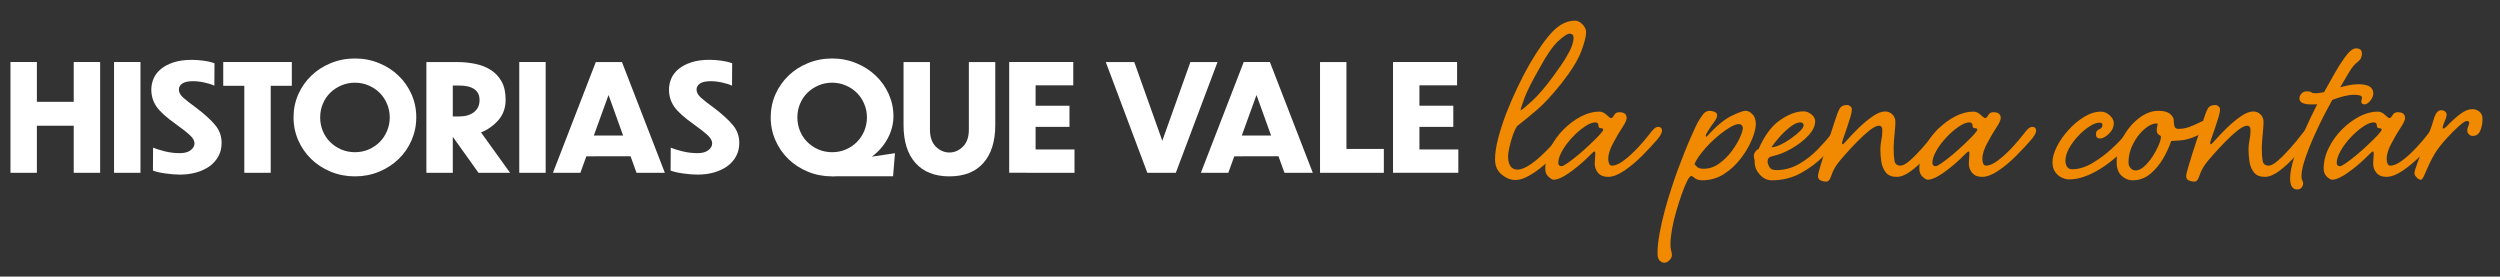
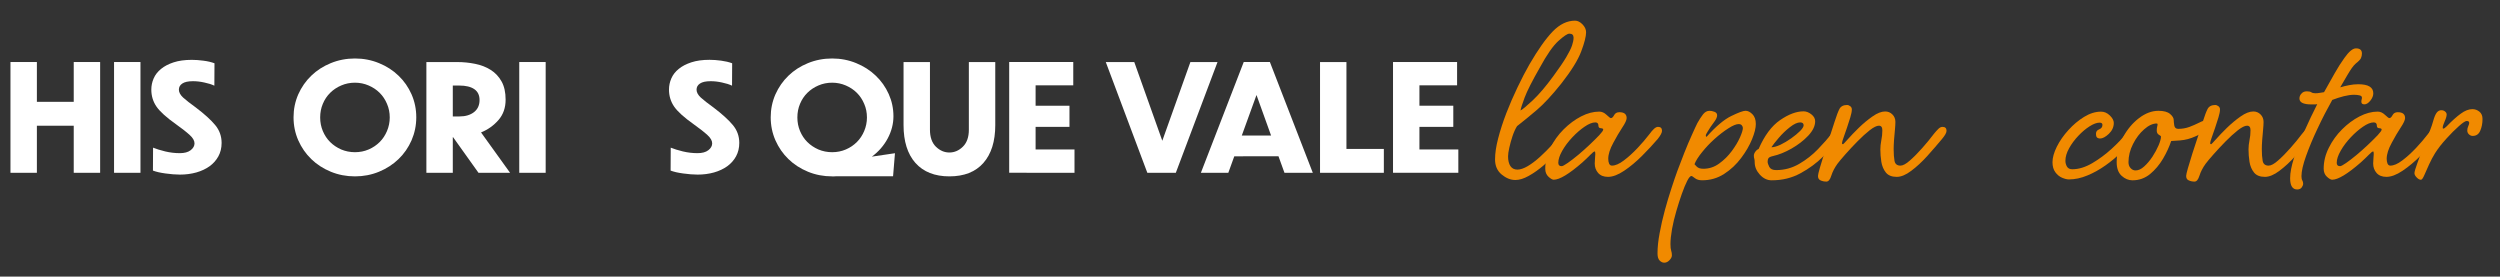
<svg xmlns="http://www.w3.org/2000/svg" xmlns:xlink="http://www.w3.org/1999/xlink" version="1.0" id="Capa_1" x="0px" y="0px" viewBox="0 0 804.58 89.01" style="enable-background:new 0 0 804.58 89.01;" xml:space="preserve">
  <rect x="0" y="0" width="804.58" height="89.01" fill="#333333" stroke="none" />
  <style type="text/css">
	.st0{clip-path:url(#SVGID_00000044858056955323528130000014472144172423289247_);}
	.st1{fill:#FFFFFF;}
	.st2{fill:#F18A00;}
</style>
  <g transform="matrix(1, 0, 0, 1, 17, 35)">
    <g>
      <defs>
        <rect id="SVGID_1_" x="-17.21" y="-30.13" width="481.33" height="62.67" />
      </defs>
      <clipPath id="SVGID_00000075159614063301252120000008185492510528484224_">
        <use xlink:href="#SVGID_1_" style="overflow:visible;" />
      </clipPath>
      <g style="clip-path:url(#SVGID_00000075159614063301252120000008185492510528484224_);">
        <g>
          <g transform="translate(0.999, 38.062)">
            <g>
              <path class="st1" d="M-14.63-17.45v-35.65h8.5v12.81H5.73v-12.81h8.5v35.65h-8.5v-15.15H-6.13v15.15H-14.63z" />
            </g>
          </g>
        </g>
        <g>
          <g transform="translate(25.997, 38.062)">
            <g>
              <path class="st1" d="M-6.29-17.45v-35.65h8.5v35.65H-6.29z" />
            </g>
          </g>
        </g>
        <g>
          <g transform="translate(35.739, 38.062)">
            <g>
              <path class="st1" d="M16.29-52.7l-0.04,7.21c-0.89-0.42-1.97-0.76-3.23-1.02c-1.25-0.28-2.47-0.42-3.65-0.42        c-1.56,0-2.7,0.25-3.44,0.75c-0.74,0.49-1.1,1.15-1.1,1.98c0,0.83,0.45,1.68,1.35,2.52c0.92,0.83,2.3,1.92,4.15,3.25        c2.73,2.07,4.79,3.94,6.17,5.6c1.39,1.66,2.08,3.58,2.08,5.77c0,1.6-0.35,3.04-1.04,4.31c-0.7,1.27-1.64,2.33-2.83,3.19        c-1.2,0.86-2.62,1.53-4.27,2c-1.64,0.46-3.4,0.69-5.27,0.69c-0.7,0-1.45-0.04-2.27-0.1c-0.81-0.07-1.61-0.16-2.42-0.27        c-0.79-0.11-1.54-0.24-2.25-0.4c-0.7-0.17-1.28-0.34-1.75-0.52l0.04-7.38c1.03,0.42,2.32,0.82,3.9,1.21        c1.58,0.38,3.15,0.56,4.71,0.56c1.5,0,2.66-0.31,3.48-0.94c0.83-0.64,1.25-1.38,1.25-2.21c0-0.86-0.51-1.75-1.52-2.67        c-1-0.93-2.49-2.09-4.46-3.5c-3.06-2.17-5.14-4.05-6.25-5.65c-1.11-1.61-1.67-3.44-1.67-5.48c0-1.25,0.25-2.45,0.75-3.6        c0.51-1.17,1.3-2.19,2.38-3.06c1.07-0.88,2.42-1.58,4.06-2.12C4.78-53.53,6.73-53.8,9-53.8c1.17,0,2.42,0.09,3.75,0.27        C14.09-53.36,15.27-53.08,16.29-52.7z" />
            </g>
          </g>
        </g>
        <g>
          <g transform="translate(53.717, 38.062)">
            <g>
-               <path class="st1" d="M7.91-17.45v-28H1.13v-7.65H23.2v7.65h-6.79v28H7.91z" />
-             </g>
+               </g>
          </g>
        </g>
        <g>
          <g transform="translate(70.262, 38.062)">
            <g>
              <path class="st1" d="M26.98-54.24c2.75,0,5.33,0.5,7.75,1.5c2.42,0.99,4.51,2.33,6.27,4.04c1.78,1.7,3.17,3.7,4.19,6        c1.01,2.31,1.52,4.77,1.52,7.38c0,2.61-0.51,5.08-1.52,7.42c-1.02,2.32-2.41,4.33-4.19,6.04c-1.77,1.71-3.85,3.06-6.27,4.06        c-2.42,1-5,1.5-7.75,1.5c-2.77,0-5.36-0.5-7.79-1.5c-2.42-1-4.51-2.35-6.27-4.06c-1.77-1.71-3.16-3.72-4.19-6.04        c-1.02-2.33-1.52-4.8-1.52-7.42c0-2.61,0.51-5.07,1.52-7.38c1.03-2.3,2.42-4.3,4.19-6c1.76-1.71,3.85-3.05,6.27-4.04        C21.62-53.74,24.22-54.24,26.98-54.24z M26.98-46.45c-1.58,0-3.06,0.3-4.44,0.9c-1.36,0.58-2.55,1.38-3.56,2.38        c-1,1-1.79,2.18-2.35,3.54c-0.57,1.35-0.85,2.81-0.85,4.38c0,1.53,0.28,2.98,0.85,4.35c0.57,1.36,1.35,2.54,2.35,3.54        c1.01,1,2.2,1.8,3.56,2.4c1.38,0.58,2.85,0.88,4.44,0.88c1.57,0,3.03-0.29,4.4-0.88c1.38-0.59,2.56-1.4,3.56-2.4        s1.78-2.18,2.35-3.54c0.58-1.38,0.88-2.82,0.88-4.35c0-1.57-0.29-3.03-0.88-4.38c-0.57-1.36-1.35-2.54-2.35-3.54        s-2.19-1.79-3.56-2.38C30.01-46.14,28.55-46.45,26.98-46.45z" />
            </g>
          </g>
        </g>
        <g>
          <g transform="translate(101.384, 38.062)">
            <g>
              <path class="st1" d="M29.44-45.53h-2.1v9.94h2.19c1.89,0,3.43-0.46,4.63-1.38c1.19-0.93,1.79-2.23,1.79-3.9        c0-1.55-0.56-2.72-1.69-3.5C33.14-45.14,31.53-45.53,29.44-45.53z M35.61-17.45L27.44-28.9h-0.1v11.46h-8.5v-35.65h9.94        c1.97,0,3.9,0.2,5.77,0.58c1.88,0.38,3.53,1.02,4.98,1.94c1.46,0.91,2.62,2.14,3.5,3.71c0.88,1.56,1.31,3.52,1.31,5.88        c0,2.61-0.77,4.8-2.31,6.56c-1.54,1.77-3.41,3.09-5.6,3.98l9.35,13H35.61z" />
            </g>
          </g>
        </g>
        <g>
          <g transform="translate(123.804, 38.062)">
            <g>
              <path class="st1" d="M26.31-17.45v-35.65h8.5v35.65H26.31z" />
            </g>
          </g>
        </g>
        <g>
          <g transform="translate(133.545, 38.062)">
            <g>
-               <path class="st1" d="M49.99-29.45l-4.69-13.04l-4.73,13.04H49.99z M54.31-17.45l-1.92-5.31H38.16l-1.92,5.31h-8.83L41.2-53.09        h8.42l13.81,35.65H54.31z" />
-             </g>
+               </g>
          </g>
        </g>
        <g>
          <g transform="translate(160.692, 38.062)">
            <g>
              <path class="st1" d="M57.94-52.7l-0.04,7.21c-0.89-0.42-1.97-0.76-3.23-1.02c-1.25-0.28-2.47-0.42-3.65-0.42        c-1.56,0-2.7,0.25-3.44,0.75c-0.74,0.49-1.1,1.15-1.1,1.98c0,0.83,0.45,1.68,1.35,2.52c0.92,0.83,2.3,1.92,4.15,3.25        c2.73,2.07,4.79,3.94,6.17,5.6c1.39,1.66,2.08,3.58,2.08,5.77c0,1.6-0.35,3.04-1.04,4.31c-0.7,1.27-1.64,2.33-2.83,3.19        c-1.2,0.86-2.62,1.53-4.27,2c-1.64,0.46-3.4,0.69-5.27,0.69c-0.7,0-1.45-0.04-2.27-0.1c-0.81-0.07-1.61-0.16-2.42-0.27        c-0.79-0.11-1.54-0.24-2.25-0.4c-0.7-0.17-1.28-0.34-1.75-0.52l0.04-7.38c1.03,0.42,2.32,0.82,3.9,1.21        c1.58,0.38,3.15,0.56,4.71,0.56c1.5,0,2.66-0.31,3.48-0.94c0.83-0.64,1.25-1.38,1.25-2.21c0-0.86-0.51-1.75-1.52-2.67        c-1-0.93-2.49-2.09-4.46-3.5c-3.06-2.17-5.14-4.05-6.25-5.65c-1.11-1.61-1.67-3.44-1.67-5.48c0-1.25,0.25-2.45,0.75-3.6        c0.51-1.17,1.3-2.19,2.38-3.06c1.07-0.88,2.42-1.58,4.06-2.12c1.64-0.54,3.59-0.81,5.85-0.81c1.17,0,2.42,0.09,3.75,0.27        C55.74-53.36,56.92-53.08,57.94-52.7z" />
            </g>
          </g>
        </g>
        <g>
          <g transform="translate(179.351, 38.062)">
				</g>
        </g>
        <g>
          <g transform="translate(185.439, 38.062)">
            <g>
              <path class="st1" d="M65.38-46.45c-1.58,0-3.06,0.3-4.44,0.9c-1.36,0.58-2.55,1.38-3.56,2.38c-1,1-1.79,2.18-2.35,3.54        c-0.57,1.35-0.85,2.81-0.85,4.38c0,1.53,0.28,2.98,0.85,4.35c0.57,1.36,1.35,2.54,2.35,3.54c1.01,1,2.2,1.8,3.56,2.4        c1.38,0.58,2.85,0.88,4.44,0.88c1.57,0,3.03-0.29,4.4-0.88c1.38-0.59,2.56-1.4,3.56-2.4s1.78-2.18,2.35-3.54        c0.58-1.38,0.88-2.82,0.88-4.35c0-1.57-0.29-3.03-0.88-4.38c-0.57-1.36-1.35-2.54-2.35-3.54s-2.19-1.79-3.56-2.38        C68.41-46.14,66.94-46.45,65.38-46.45z M84.98-16.34H66.73c-0.22,0.03-0.45,0.04-0.67,0.04c-0.22,0-0.45,0-0.69,0        c-2.77,0-5.36-0.5-7.79-1.5c-2.42-1-4.51-2.35-6.27-4.06c-1.77-1.71-3.16-3.72-4.19-6.04c-1.02-2.33-1.52-4.8-1.52-7.42        c0-2.61,0.51-5.07,1.52-7.38c1.03-2.3,2.42-4.3,4.19-6c1.76-1.71,3.85-3.05,6.27-4.04c2.43-1,5.03-1.5,7.79-1.5        c2.75,0,5.33,0.5,7.75,1.5c2.42,0.99,4.51,2.33,6.27,4.02c1.78,1.68,3.17,3.66,4.19,5.92c1.01,2.25,1.52,4.64,1.52,7.15        c0,2.46-0.62,4.84-1.85,7.15c-1.24,2.31-2.94,4.26-5.1,5.85l7.44-1.1L84.98-16.34z" />
            </g>
          </g>
        </g>
        <g>
          <g transform="translate(216.561, 38.062)">
            <g>
              <path class="st1" d="M86.75-32.82c0,5.25-1.28,9.32-3.83,12.21c-2.54,2.88-6.19,4.31-10.94,4.31c-4.71,0-8.35-1.44-10.92-4.31        c-2.56-2.89-3.83-6.96-3.83-12.21v-20.27h8.5v21.79c0,2.36,0.63,4.18,1.9,5.44c1.28,1.25,2.73,1.88,4.35,1.88        s3.07-0.62,4.35-1.88c1.28-1.26,1.92-3.07,1.92-5.44v-21.79h8.5V-32.82z" />
            </g>
          </g>
        </g>
        <g>
          <g transform="translate(242.06, 38.062)">
            <g>
              <path class="st1" d="M65.73-17.45v-35.65h20.62v7.5H74.23v6.56h10.9v6.81h-10.9v7.27h12.52v7.5H65.73z" />
            </g>
          </g>
        </g>
        <g>
          <g transform="translate(260.898, 38.062)">
				</g>
        </g>
        <g>
          <g transform="translate(266.986, 38.062)">
            <g>
              <path class="st1" d="M94.43-17.45h-9.17L71.89-53.09h9.17l9.02,25.33l9.04-25.33h8.73L94.43-17.45z" />
            </g>
          </g>
        </g>
        <g>
          <g transform="translate(289.941, 38.062)">
            <g>
              <path class="st1" d="M102.13-29.45l-4.69-13.04l-4.73,13.04H102.13z M106.44-17.45l-1.92-5.31H90.29l-1.92,5.31h-8.83        l13.79-35.65h8.42l13.81,35.65H106.44z" />
            </g>
          </g>
        </g>
        <g>
          <g transform="translate(317.087, 38.062)">
            <g>
              <path class="st1" d="M90.74-53.09h8.5v27.96h12.04v7.69H90.74V-53.09z" />
            </g>
          </g>
        </g>
        <g>
          <g transform="translate(334.708, 38.062)">
            <g>
              <path class="st1" d="M96.61-17.45v-35.65h20.62v7.5h-12.12v6.56h10.9v6.81h-10.9v7.27h12.52v7.5H96.61z" />
            </g>
          </g>
        </g>
        <g>
          <g transform="translate(353.56, 38.062)">
				</g>
        </g>
      </g>
    </g>
  </g>
  <g>
    <g transform="translate(378.013, 74.392)">
      <g>
        <path class="st2" d="M110.32-19.81c0.97,0,2.09-0.38,3.35-1.12c1.28-0.76,2.58-1.75,3.92-2.96c1.33-1.22,2.6-2.48,3.81-3.79     c1.22-1.3,2.22-2.5,3-3.58c0.55-0.67,1.04-1.21,1.46-1.63c0.43-0.43,0.89-0.65,1.38-0.65c0.84,0,1.27,0.43,1.27,1.27     c0,0.6-0.49,1.47-1.46,2.63c-1.1,1.28-2.36,2.68-3.79,4.19c-1.42,1.52-2.93,2.96-4.54,4.33c-1.6,1.36-3.19,2.48-4.77,3.35     c-1.57,0.88-2.99,1.31-4.27,1.31c-1.52,0-2.99-0.59-4.42-1.77c-1.42-1.18-2.12-2.8-2.12-4.85c0-1.94,0.33-4.2,1-6.77     c0.67-2.58,1.54-5.28,2.62-8.1c1.09-2.82,2.3-5.59,3.6-8.31c1.3-2.73,2.59-5.22,3.88-7.46c2.72-4.68,5.2-8.19,7.44-10.52     c2.25-2.33,4.65-3.5,7.19-3.5c0.84,0,1.65,0.4,2.42,1.19c0.76,0.79,1.15,1.64,1.15,2.54c0,1.33-0.52,3.39-1.56,6.15     c-1.03,2.77-3.18,6.24-6.46,10.42c-2.96,3.7-5.56,6.5-7.81,8.42c-2.24,1.91-4.36,3.64-6.38,5.21c-0.54,0.86-1.03,1.93-1.46,3.21     c-0.42,1.27-0.77,2.51-1.04,3.73c-0.27,1.21-0.4,2.15-0.4,2.81c0,1.33,0.26,2.39,0.77,3.15     C108.6-20.19,109.34-19.81,110.32-19.81z M127.05-63.56c-0.61,0-1.78,0.78-3.5,2.33c-1.72,1.54-3.74,4.43-6.04,8.67     c-2.43,4.25-4.04,7.43-4.83,9.52c-0.78,2.08-1.23,3.49-1.35,4.21c0.61-0.29,1.93-1.39,3.96-3.29c2.03-1.92,4.26-4.54,6.69-7.88     c1.82-2.48,3.18-4.48,4.08-6c0.9-1.53,1.52-2.77,1.85-3.73c0.33-0.97,0.5-1.82,0.5-2.56C128.4-63.14,127.95-63.56,127.05-63.56z" />
      </g>
    </g>
  </g>
  <g>
    <g transform="translate(391.449, 74.392)">
      <g>
        <path class="st2" d="M126.98-36.38c0.36,0,0.71-0.31,1.04-0.94c0.33-0.64,0.9-0.96,1.69-0.96c1.57,0,2.35,0.64,2.35,1.9     c0,0.61-0.47,1.64-1.42,3.06c-0.93,1.42-1.89,3.04-2.85,4.85c-1.1,2-1.65,3.73-1.65,5.19c0,0.6,0.09,1.11,0.27,1.54     c0.19,0.43,0.5,0.65,0.92,0.65c1.09,0,2.36-0.55,3.81-1.65c1.46-1.09,2.93-2.43,4.42-4c1.48-1.58,2.78-3.09,3.88-4.54     c0.48-0.67,0.95-1.21,1.4-1.63c0.46-0.43,0.9-0.65,1.33-0.65c0.84,0,1.27,0.43,1.27,1.27c0,0.6-0.46,1.47-1.38,2.63     c-1.45,1.7-3.12,3.5-5.04,5.42c-1.91,1.91-3.83,3.51-5.77,4.81c-1.95,1.31-3.68,1.96-5.19,1.96c-1.39,0-2.45-0.42-3.19-1.27     c-0.72-0.84-1.08-1.84-1.08-3c0-0.48,0.03-1.01,0.08-1.58c0.07-0.58,0.1-1.08,0.1-1.5c0-0.55-0.06-0.83-0.19-0.83     c-0.25,0-0.72,0.37-1.42,1.1c-0.7,0.72-1.56,1.54-2.58,2.46c-4.25,3.7-7.31,5.54-9.19,5.54c-0.43,0-0.99-0.32-1.69-0.96     c-0.69-0.64-1.04-1.5-1.04-2.58c0-2.3,0.55-4.55,1.65-6.73c1.08-2.19,2.5-4.17,4.25-5.92c1.76-1.76,3.65-3.16,5.65-4.19     c2-1.03,3.94-1.54,5.83-1.54c0.84,0,1.63,0.35,2.35,1.04C126.34-36.72,126.8-36.38,126.98-36.38z M121.98-35     c-0.97,0-2.12,0.46-3.46,1.38c-1.33,0.91-2.66,2.05-3.96,3.44c-1.31,1.39-2.39,2.83-3.23,4.31c-0.85,1.49-1.27,2.78-1.27,3.88     c0,0.72,0.36,1.08,1.08,1.08c0.3,0,0.96-0.34,1.96-1.04c1-0.69,2.13-1.57,3.4-2.62c1.28-1.07,2.52-2.18,3.73-3.33     c1.22-1.15,2.24-2.17,3.06-3.04c0.82-0.88,1.23-1.46,1.23-1.77c0-0.25-0.26-0.39-0.77-0.42c-0.52-0.03-0.77-0.28-0.77-0.77     C122.98-34.64,122.65-35,121.98-35z" />
      </g>
    </g>
  </g>
  <g>
    <g transform="translate(413.068, 74.392)">
	</g>
  </g>
  <g>
    <g transform="translate(423.298, 74.392)">
      <g>
        <path class="st2" d="M126.87-38.73c0.48,0,1.01,0.1,1.58,0.31c0.58,0.21,0.88,0.59,0.88,1.15c0,0.6-0.35,1.35-1.06,2.27     c-0.7,0.91-1.35,1.87-1.96,2.9c-0.18,0.31-0.33,0.57-0.46,0.79c-0.11,0.21-0.17,0.41-0.17,0.58c0,0.24,0.09,0.35,0.27,0.35     c2.97-3.33,5.61-5.55,7.92-6.67c2.3-1.12,3.84-1.69,4.62-1.69c0.73,0,1.46,0.37,2.19,1.1c0.73,0.72,1.1,1.78,1.1,3.17     c0,1.28-0.41,2.92-1.23,4.92c-0.82,2-1.99,4.02-3.52,6.04c-1.52,2.03-3.33,3.73-5.46,5.1c-2.11,1.36-4.47,2.04-7.08,2.04     c-0.97,0-1.75-0.23-2.33-0.69c-0.57-0.46-0.95-0.69-1.12-0.69c-0.36,0-0.81,0.53-1.35,1.58c-0.54,1.07-1.12,2.46-1.73,4.19     c-0.61,1.73-1.2,3.58-1.77,5.54c-0.58,1.97-1.04,3.9-1.38,5.77c-0.33,1.89-0.5,3.5-0.5,4.83c0,0.97,0.08,1.68,0.23,2.12     c0.16,0.46,0.23,0.96,0.23,1.52c0,0.48-0.26,1-0.77,1.54c-0.51,0.54-1.07,0.81-1.69,0.81c-0.54,0-1.03-0.23-1.48-0.69     c-0.46-0.45-0.69-1.22-0.69-2.31c0-1.95,0.23-4.14,0.69-6.56c0.45-2.42,1-4.85,1.67-7.31c0.67-2.45,1.37-4.78,2.1-7     c0.72-2.21,1.35-4.07,1.9-5.58c0.67-1.82,1.43-3.79,2.27-5.92s1.67-4.06,2.46-5.81c0.79-1.76,1.36-3.01,1.73-3.73     c0.61-1.09,1.21-2.03,1.81-2.81C125.38-38.34,126.08-38.73,126.87-38.73z M122.04-21.54c0,0,0.23,0.24,0.69,0.73     c0.46,0.49,1.17,0.73,2.15,0.73c1.88,0,3.58-0.56,5.12-1.69c1.55-1.12,2.9-2.46,4.04-4c1.15-1.55,2.03-3.03,2.65-4.42     c0.61-1.39,0.92-2.39,0.92-3c0-0.3-0.11-0.59-0.33-0.85c-0.21-0.28-0.56-0.42-1.04-0.42c-0.78,0-1.89,0.46-3.31,1.38     c-1.43,0.91-2.91,2.04-4.42,3.4c-1.52,1.36-2.86,2.79-4.04,4.27C123.27-23.93,122.46-22.64,122.04-21.54z" />
      </g>
    </g>
  </g>
  <g>
    <g transform="translate(441.508, 74.392)">
      <g>
        <path class="st2" d="M130.11-19.65c2.67,0,5.14-0.67,7.42-2c2.28-1.33,4.29-2.91,6.04-4.73c1.76-1.82,3.19-3.45,4.29-4.9     c0.54-0.67,1.03-1.21,1.48-1.63c0.46-0.43,0.9-0.65,1.33-0.65c0.84,0,1.27,0.43,1.27,1.27c0,0.6-0.46,1.47-1.38,2.63     c-1.45,1.7-3.23,3.59-5.35,5.69c-2.12,2.1-4.57,3.89-7.33,5.38c-2.75,1.49-5.82,2.23-9.21,2.23c-1.41,0-2.67-0.6-3.79-1.81     c-1.11-1.22-1.67-2.56-1.67-4.02c0-0.48-0.04-0.84-0.12-1.08c-0.09-0.25-0.15-0.58-0.15-1c0-0.43,0.16-0.85,0.46-1.27     c0.29-0.43,0.66-0.73,1.08-0.92c1.88-4.3,4.17-7.4,6.9-9.27c2.73-1.89,5.26-2.83,7.56-2.83c0.84,0,1.68,0.32,2.5,0.96     c0.82,0.64,1.23,1.39,1.23,2.23c0,1.52-0.74,3.06-2.23,4.65c-1.49,1.57-3.28,2.95-5.38,4.15c-2.08,1.18-4.07,1.98-5.96,2.4     c-0.78,0.18-1.27,0.41-1.46,0.69c-0.18,0.28-0.27,0.66-0.27,1.12c0,0.43,0.18,0.99,0.54,1.69     C128.29-19.99,129.02-19.65,130.11-19.65z M137.84-35c-0.91,0-2.01,0.52-3.31,1.54c-1.31,1.03-2.51,2.18-3.6,3.46     c-1.08,1.27-1.87,2.27-2.35,3c0.79,0,1.76-0.27,2.92-0.81c1.15-0.55,2.3-1.24,3.46-2.06c1.15-0.82,2.1-1.6,2.85-2.35     c0.76-0.76,1.15-1.39,1.15-1.88C138.94-34.7,138.57-35,137.84-35z" />
      </g>
    </g>
  </g>
  <g>
    <g transform="translate(456.99, 74.392)">
      <g>
        <path class="st2" d="M154.64-21.09c0.79,0,1.8-0.55,3.04-1.65c1.25-1.09,2.57-2.43,3.96-4c1.4-1.58,2.65-3.09,3.73-4.54     c0.54-0.67,1.03-1.21,1.46-1.63c0.43-0.43,0.88-0.65,1.35-0.65c0.86,0,1.29,0.43,1.29,1.27c0,0.6-0.49,1.47-1.46,2.63     c-1.41,1.7-2.97,3.5-4.69,5.42c-1.72,1.91-3.45,3.51-5.19,4.81c-1.72,1.31-3.29,1.96-4.69,1.96c-1.57,0-2.74-0.46-3.5-1.4     c-0.75-0.94-1.24-2.09-1.46-3.46c-0.21-1.38-0.31-2.69-0.31-3.96c0-0.92,0.1-1.9,0.31-2.96c0.22-1.05,0.33-2.13,0.33-3.23     c0-0.97-0.37-1.46-1.1-1.46c-0.72,0-1.71,0.49-2.96,1.46c-1.24,0.97-2.56,2.18-3.96,3.6c-1.39,1.42-2.68,2.79-3.85,4.12     c-1.18,1.33-2.04,2.36-2.58,3.08c-0.92,1.28-1.58,2.56-1.98,3.83c-0.39,1.26-0.92,1.9-1.58,1.9c-0.67,0-1.29-0.12-1.85-0.38     c-0.57-0.24-0.85-0.71-0.85-1.44c0-0.36,0.2-1.21,0.58-2.54c0.39-1.33,0.86-2.91,1.44-4.73c0.58-1.82,1.18-3.64,1.79-5.46     c0.61-1.82,1.12-3.4,1.54-4.73c0.61-1.94,1.14-3.32,1.58-4.15c0.46-0.82,1.29-1.23,2.5-1.23c0.25,0,0.55,0.12,0.92,0.38     c0.36,0.24,0.54,0.6,0.54,1.08c0,0.61-0.17,1.47-0.5,2.56c-0.33,1.08-0.7,2.2-1.08,3.35c-0.39,1.16-0.75,2.19-1.08,3.1     c-0.33,0.91-0.5,1.51-0.5,1.81c0,0.24,0.11,0.35,0.35,0.35c0.05,0,0.55-0.53,1.5-1.58c0.94-1.07,2.12-2.3,3.54-3.69     c1.43-1.39,2.9-2.61,4.42-3.67c1.51-1.07,2.88-1.6,4.08-1.6c0.92,0,1.69,0.32,2.33,0.96c0.64,0.64,0.96,1.44,0.96,2.4     c0,0.61-0.05,1.45-0.15,2.52c-0.1,1.06-0.2,2.16-0.29,3.31c-0.08,1.16-0.12,2.12-0.12,2.9c0,1.53,0.09,2.79,0.27,3.79     C152.92-21.59,153.56-21.09,154.64-21.09z" />
      </g>
    </g>
  </g>
  <g>
    <g transform="translate(481.747, 74.392)">
      <g>
-         <path class="st2" d="M157.08-36.38c0.36,0,0.71-0.31,1.04-0.94c0.33-0.64,0.9-0.96,1.69-0.96c1.57,0,2.35,0.64,2.35,1.9     c0,0.61-0.47,1.64-1.42,3.06c-0.93,1.42-1.89,3.04-2.85,4.85c-1.1,2-1.65,3.73-1.65,5.19c0,0.6,0.09,1.11,0.27,1.54     c0.19,0.43,0.5,0.65,0.92,0.65c1.09,0,2.36-0.55,3.81-1.65c1.46-1.09,2.93-2.43,4.42-4c1.48-1.58,2.78-3.09,3.88-4.54     c0.48-0.67,0.95-1.21,1.4-1.63c0.46-0.43,0.9-0.65,1.33-0.65c0.84,0,1.27,0.43,1.27,1.27c0,0.6-0.46,1.47-1.38,2.63     c-1.45,1.7-3.12,3.5-5.04,5.42c-1.91,1.91-3.83,3.51-5.77,4.81c-1.95,1.31-3.68,1.96-5.19,1.96c-1.39,0-2.45-0.42-3.19-1.27     c-0.72-0.84-1.08-1.84-1.08-3c0-0.48,0.03-1.01,0.08-1.58c0.07-0.58,0.1-1.08,0.1-1.5c0-0.55-0.06-0.83-0.19-0.83     c-0.25,0-0.72,0.37-1.42,1.1c-0.7,0.72-1.56,1.54-2.58,2.46c-4.25,3.7-7.31,5.54-9.19,5.54c-0.43,0-0.99-0.32-1.69-0.96     c-0.69-0.64-1.04-1.5-1.04-2.58c0-2.3,0.55-4.55,1.65-6.73c1.08-2.19,2.5-4.17,4.25-5.92c1.76-1.76,3.65-3.16,5.65-4.19     c2-1.03,3.94-1.54,5.83-1.54c0.84,0,1.63,0.35,2.35,1.04C156.44-36.72,156.9-36.38,157.08-36.38z M152.08-35     c-0.97,0-2.12,0.46-3.46,1.38c-1.33,0.91-2.66,2.05-3.96,3.44c-1.31,1.39-2.39,2.83-3.23,4.31c-0.85,1.49-1.27,2.78-1.27,3.88     c0,0.72,0.36,1.08,1.08,1.08c0.3,0,0.96-0.34,1.96-1.04c1-0.69,2.13-1.57,3.4-2.62c1.28-1.07,2.52-2.18,3.73-3.33     c1.22-1.15,2.24-2.17,3.06-3.04c0.82-0.88,1.23-1.46,1.23-1.77c0-0.25-0.26-0.39-0.77-0.42c-0.52-0.03-0.77-0.28-0.77-0.77     C153.08-34.64,152.75-35,152.08-35z" />
-       </g>
+         </g>
    </g>
  </g>
  <g>
    <g transform="translate(503.366, 74.392)">
	</g>
  </g>
  <g>
    <g transform="translate(513.596, 74.392)">
      <g>
        <path class="st2" d="M153.32-19.92c2.05,0,4.19-0.65,6.4-1.94c2.22-1.3,4.3-2.84,6.23-4.6c1.94-1.76,3.46-3.36,4.56-4.81     c0.54-0.67,1.02-1.21,1.44-1.63c0.43-0.43,0.89-0.65,1.38-0.65c0.84,0,1.27,0.43,1.27,1.27c0,0.6-0.48,1.47-1.44,2.63     c-1.1,1.28-2.43,2.68-3.98,4.19c-1.54,1.52-3.25,2.94-5.12,4.27c-1.88,1.33-3.83,2.43-5.88,3.27c-2.03,0.85-4.01,1.27-5.94,1.27     c-0.61,0-1.34-0.18-2.19-0.54c-0.85-0.36-1.57-0.95-2.17-1.77c-0.61-0.82-0.92-1.9-0.92-3.23c0-1.46,0.47-3.12,1.4-5     c0.94-1.88,2.19-3.66,3.73-5.35c1.54-1.71,3.22-3.11,5.04-4.23c1.82-1.12,3.64-1.69,5.46-1.69c1.04,0,1.98,0.41,2.83,1.23     c0.84,0.82,1.27,1.62,1.27,2.4c0,1.33-0.54,2.51-1.6,3.52c-1.06,1-2.01,1.5-2.85,1.5c-0.31,0-0.6-0.09-0.88-0.27     c-0.27-0.19-0.4-0.62-0.4-1.29c0-0.67,0.34-1.13,1.04-1.4c0.69-0.28,1.04-0.75,1.04-1.42c0-0.48-0.31-0.73-0.92-0.73     c-0.91,0-1.98,0.4-3.23,1.19c-1.24,0.79-2.45,1.81-3.62,3.06c-1.18,1.24-2.17,2.57-2.96,4c-0.79,1.42-1.19,2.76-1.19,4.02     c0,0.67,0.17,1.29,0.5,1.88C151.97-20.2,152.53-19.92,153.32-19.92z" />
      </g>
    </g>
  </g>
  <g>
    <g transform="translate(528.055, 74.392)">
      <g>
        <path class="st2" d="M166.6-38.73c1.69,0,2.94,0.33,3.73,1s1.19,1.33,1.19,2c0,0.36,0.05,0.93,0.17,1.69     c0.12,0.75,0.55,1.12,1.29,1.12c1.26,0,2.46-0.21,3.58-0.62c1.12-0.43,2.09-0.85,2.92-1.27c0.82-0.43,1.38-0.65,1.67-0.65     c1.09,0,1.65,0.52,1.65,1.54c0,0.43-0.32,0.94-0.96,1.52c-0.64,0.57-1.72,1.19-3.23,1.85c-1.7,0.78-3.39,1.23-5.08,1.35     c-1.7,0.12-2.64,0.19-2.83,0.19c-0.6,1.82-1.47,3.72-2.62,5.69c-1.16,1.96-2.55,3.61-4.19,4.96c-1.64,1.33-3.52,2-5.65,2     c-1.27,0-2.43-0.49-3.5-1.46c-1.06-0.97-1.58-2.43-1.58-4.38c0-2.84,0.68-5.53,2.04-8.04c1.36-2.51,3.07-4.55,5.12-6.12     C162.38-37.94,164.48-38.73,166.6-38.73z M166.06-34.65c-1.28,0-2.64,0.62-4.06,1.88c-1.42,1.24-2.61,2.81-3.58,4.73     c-0.97,1.91-1.46,3.85-1.46,5.85c0,0.79,0.23,1.43,0.69,1.92c0.46,0.49,0.98,0.73,1.58,0.73c0.92,0,1.84-0.42,2.77-1.27     c0.94-0.84,1.82-1.89,2.65-3.12c0.82-1.25,1.48-2.48,2-3.69c0.51-1.22,0.77-2.17,0.77-2.83c0-0.12-0.23-0.32-0.69-0.58     c-0.45-0.28-0.67-0.72-0.67-1.33c0-0.48,0.04-0.9,0.12-1.23c0.09-0.33,0.15-0.59,0.15-0.77     C166.33-34.55,166.24-34.65,166.06-34.65z" />
      </g>
    </g>
  </g>
  <g>
    <g transform="translate(545.856, 74.392)">
      <g>
        <path class="st2" d="M184.26-21.09c0.79,0,1.8-0.55,3.04-1.65c1.25-1.09,2.57-2.43,3.96-4c1.4-1.58,2.65-3.09,3.73-4.54     c0.54-0.67,1.03-1.21,1.46-1.63c0.43-0.43,0.88-0.65,1.35-0.65c0.86,0,1.29,0.43,1.29,1.27c0,0.6-0.49,1.47-1.46,2.63     c-1.41,1.7-2.97,3.5-4.69,5.42c-1.72,1.91-3.45,3.51-5.19,4.81c-1.72,1.31-3.29,1.96-4.69,1.96c-1.57,0-2.74-0.46-3.5-1.4     c-0.75-0.94-1.24-2.09-1.46-3.46c-0.21-1.38-0.31-2.69-0.31-3.96c0-0.92,0.1-1.9,0.31-2.96c0.22-1.05,0.33-2.13,0.33-3.23     c0-0.97-0.37-1.46-1.1-1.46c-0.72,0-1.71,0.49-2.96,1.46c-1.24,0.97-2.56,2.18-3.96,3.6c-1.39,1.42-2.68,2.79-3.85,4.12     c-1.18,1.33-2.04,2.36-2.58,3.08c-0.92,1.28-1.58,2.56-1.98,3.83c-0.39,1.26-0.92,1.9-1.58,1.9c-0.67,0-1.29-0.12-1.85-0.38     c-0.57-0.24-0.85-0.71-0.85-1.44c0-0.36,0.2-1.21,0.58-2.54c0.39-1.33,0.86-2.91,1.44-4.73c0.58-1.82,1.18-3.64,1.79-5.46     c0.61-1.82,1.12-3.4,1.54-4.73c0.61-1.94,1.14-3.32,1.58-4.15c0.46-0.82,1.29-1.23,2.5-1.23c0.25,0,0.55,0.12,0.92,0.38     c0.36,0.24,0.54,0.6,0.54,1.08c0,0.61-0.17,1.47-0.5,2.56c-0.33,1.08-0.7,2.2-1.08,3.35c-0.39,1.16-0.75,2.19-1.08,3.1     c-0.33,0.91-0.5,1.51-0.5,1.81c0,0.24,0.11,0.35,0.35,0.35c0.05,0,0.55-0.53,1.5-1.58c0.94-1.07,2.12-2.3,3.54-3.69     c1.43-1.39,2.9-2.61,4.42-3.67c1.51-1.07,2.88-1.6,4.08-1.6c0.92,0,1.69,0.32,2.33,0.96c0.64,0.64,0.96,1.44,0.96,2.4     c0,0.61-0.05,1.45-0.15,2.52c-0.1,1.06-0.2,2.16-0.29,3.31c-0.08,1.16-0.12,2.12-0.12,2.9c0,1.53,0.09,2.79,0.27,3.79     C182.54-21.59,183.18-21.09,184.26-21.09z" />
      </g>
    </g>
  </g>
  <g>
    <g transform="translate(570.612, 74.392)">
      <g>
        <path class="st2" d="M171.79-45c0.67,0,1.15,0.1,1.46,0.31c0.3,0.21,0.73,0.31,1.27,0.31c0.48,0,0.95-0.04,1.4-0.12     c0.46-0.09,0.93-0.17,1.42-0.23c1.33-2.38,2.48-4.42,3.46-6.15c0.97-1.72,2-3.34,3.08-4.85c1.46-2.07,2.7-3.1,3.73-3.1     c1.28,0,1.92,0.55,1.92,1.65c0,0.54-0.1,1.04-0.31,1.5c-0.21,0.45-0.74,1-1.6,1.67c-0.49,0.43-0.93,0.93-1.31,1.48     c-0.39,0.54-0.86,1.29-1.42,2.23c-0.54,0.93-1.33,2.27-2.35,4.02c0.97-0.29,1.94-0.53,2.9-0.71c0.97-0.19,1.94-0.29,2.92-0.29     c3.22,0,4.83,0.97,4.83,2.92c0,0.79-0.32,1.58-0.96,2.38c-0.64,0.78-1.27,1.17-1.88,1.17c-0.67,0-1-0.27-1-0.81     c0-0.3,0.03-0.55,0.08-0.73c0.07-0.18,0.1-0.39,0.1-0.62c0-0.38-0.26-0.61-0.77-0.73c-0.52-0.12-1.1-0.19-1.77-0.19     c-0.97,0-2.07,0.16-3.29,0.46c-1.21,0.31-2.45,0.7-3.71,1.19c-1.64,2.91-3.22,5.97-4.73,9.19c-1.52,3.21-2.76,6.18-3.73,8.92     c-0.97,2.72-1.46,4.87-1.46,6.44c0,0.61,0.09,1.06,0.27,1.35c0.18,0.3,0.27,0.67,0.27,1.1c0,0.36-0.16,0.75-0.46,1.17     c-0.31,0.43-0.79,0.65-1.46,0.65c-1.51,0-2.27-1.21-2.27-3.62c0-1.76,0.43-3.96,1.27-6.6c0.86-2.64,1.96-5.46,3.29-8.46     c1.33-3,2.72-5.92,4.17-8.77c-0.29,0.06-0.6,0.08-0.94,0.08s-0.66,0-0.96,0c-2.56,0-3.83-0.63-3.83-1.9     c0-0.61,0.21-1.14,0.65-1.58C170.49-44.77,171.06-45,171.79-45z" />
      </g>
    </g>
  </g>
  <g>
    <g transform="translate(579.342, 74.392)">
      <g>
        <path class="st2" d="M189.61-36.38c0.36,0,0.71-0.31,1.04-0.94c0.33-0.64,0.9-0.96,1.69-0.96c1.57,0,2.35,0.64,2.35,1.9     c0,0.61-0.47,1.64-1.42,3.06c-0.93,1.42-1.89,3.04-2.85,4.85c-1.1,2-1.65,3.73-1.65,5.19c0,0.6,0.09,1.11,0.27,1.54     c0.19,0.43,0.5,0.65,0.92,0.65c1.09,0,2.36-0.55,3.81-1.65c1.46-1.09,2.93-2.43,4.42-4c1.48-1.58,2.78-3.09,3.88-4.54     c0.48-0.67,0.95-1.21,1.4-1.63c0.46-0.43,0.9-0.65,1.33-0.65c0.84,0,1.27,0.43,1.27,1.27c0,0.6-0.46,1.47-1.38,2.63     c-1.45,1.7-3.12,3.5-5.04,5.42c-1.91,1.91-3.83,3.51-5.77,4.81c-1.95,1.31-3.68,1.96-5.19,1.96c-1.39,0-2.45-0.42-3.19-1.27     c-0.72-0.84-1.08-1.84-1.08-3c0-0.48,0.03-1.01,0.08-1.58c0.07-0.58,0.1-1.08,0.1-1.5c0-0.55-0.06-0.83-0.19-0.83     c-0.25,0-0.72,0.37-1.42,1.1c-0.7,0.72-1.56,1.54-2.58,2.46c-4.25,3.7-7.31,5.54-9.19,5.54c-0.43,0-0.99-0.32-1.69-0.96     c-0.69-0.64-1.04-1.5-1.04-2.58c0-2.3,0.55-4.55,1.65-6.73c1.08-2.19,2.5-4.17,4.25-5.92c1.76-1.76,3.65-3.16,5.65-4.19     c2-1.03,3.94-1.54,5.83-1.54c0.84,0,1.63,0.35,2.35,1.04C188.97-36.72,189.43-36.38,189.61-36.38z M184.61-35     c-0.97,0-2.12,0.46-3.46,1.38c-1.33,0.91-2.66,2.05-3.96,3.44c-1.31,1.39-2.39,2.83-3.23,4.31c-0.85,1.49-1.27,2.78-1.27,3.88     c0,0.72,0.36,1.08,1.08,1.08c0.3,0,0.96-0.34,1.96-1.04c1-0.69,2.13-1.57,3.4-2.62c1.28-1.07,2.52-2.18,3.73-3.33     c1.22-1.15,2.24-2.17,3.06-3.04c0.82-0.88,1.23-1.46,1.23-1.77c0-0.25-0.26-0.39-0.77-0.42c-0.52-0.03-0.77-0.28-0.77-0.77     C185.61-34.64,185.28-35,184.61-35z" />
      </g>
    </g>
  </g>
  <g>
    <g transform="translate(600.962, 74.392)">
      <g>
        <path class="st2" d="M184.72-38.92c0.48,0,0.9,0.14,1.23,0.42c0.33,0.27,0.5,0.58,0.5,0.96c0,0.54-0.22,1.29-0.65,2.23     c-0.42,0.93-0.62,1.61-0.62,2.04c0,0.18,0.06,0.27,0.19,0.27c0.23,0,0.59-0.24,1.08-0.73c1.69-1.76,3.21-3.12,4.54-4.08     c1.33-0.97,2.57-1.46,3.73-1.46c0.84,0,1.6,0.27,2.27,0.81c0.67,0.54,1,1.33,1,2.35c0,1.41-0.24,2.67-0.73,3.79     c-0.47,1.11-1.29,1.67-2.44,1.67c-0.43,0-0.83-0.17-1.19-0.5c-0.36-0.33-0.54-0.74-0.54-1.23c0-0.48,0.1-0.95,0.31-1.4     c0.21-0.46,0.31-0.81,0.31-1.06c0-0.42-0.27-0.62-0.81-0.62c-0.43,0-1.27,0.55-2.5,1.65c-1.24,1.08-2.58,2.43-4.04,4.04     c-1.46,1.6-2.68,3.16-3.65,4.69c-0.67,1.08-1.31,2.29-1.92,3.62c-0.6,1.33-1.11,2.49-1.54,3.46c-0.42,0.97-0.78,1.46-1.08,1.46     c-0.43,0-0.88-0.24-1.35-0.73c-0.48-0.48-0.73-0.94-0.73-1.38c0-0.47,0.31-1.54,0.92-3.21c0.59-1.68,1.23-3.36,1.9-5.06     c0.72-1.75,1.39-3.41,2-4.98c0.61-1.58,1.03-2.83,1.27-3.75c0.3-1.08,0.65-1.9,1.04-2.44C183.62-38.64,184.12-38.92,184.72-38.92     z" />
      </g>
    </g>
  </g>
</svg>